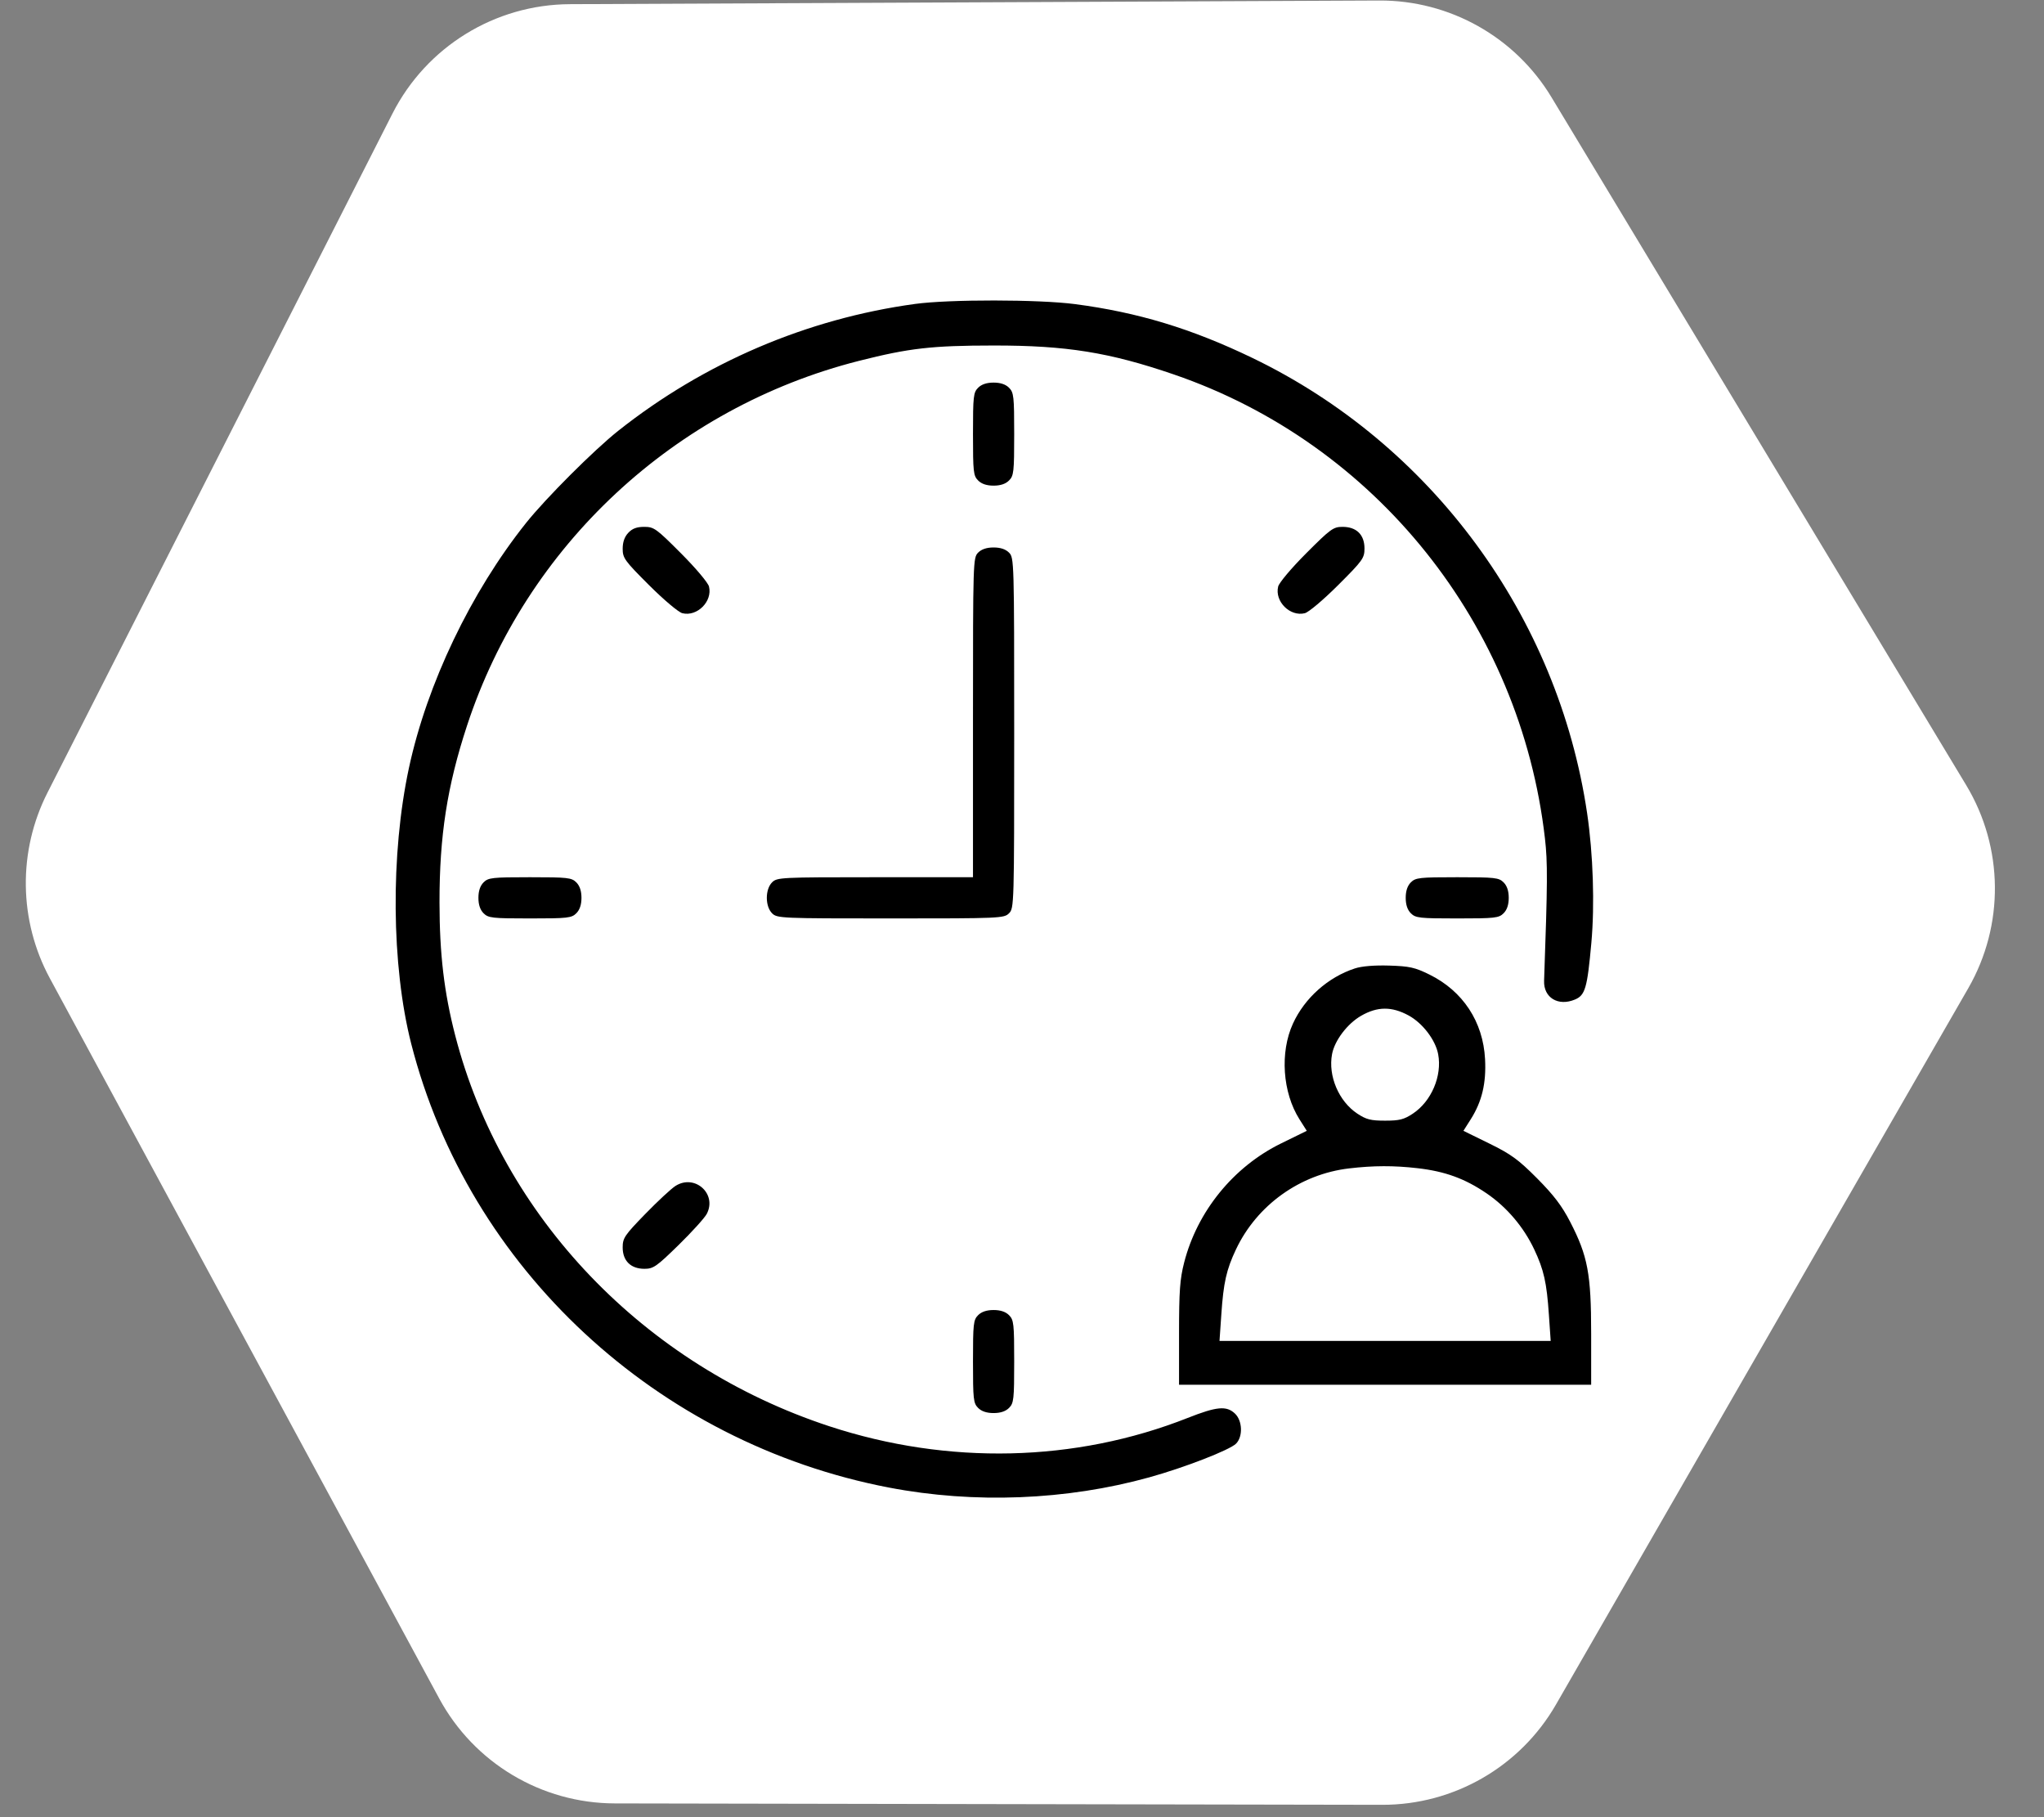
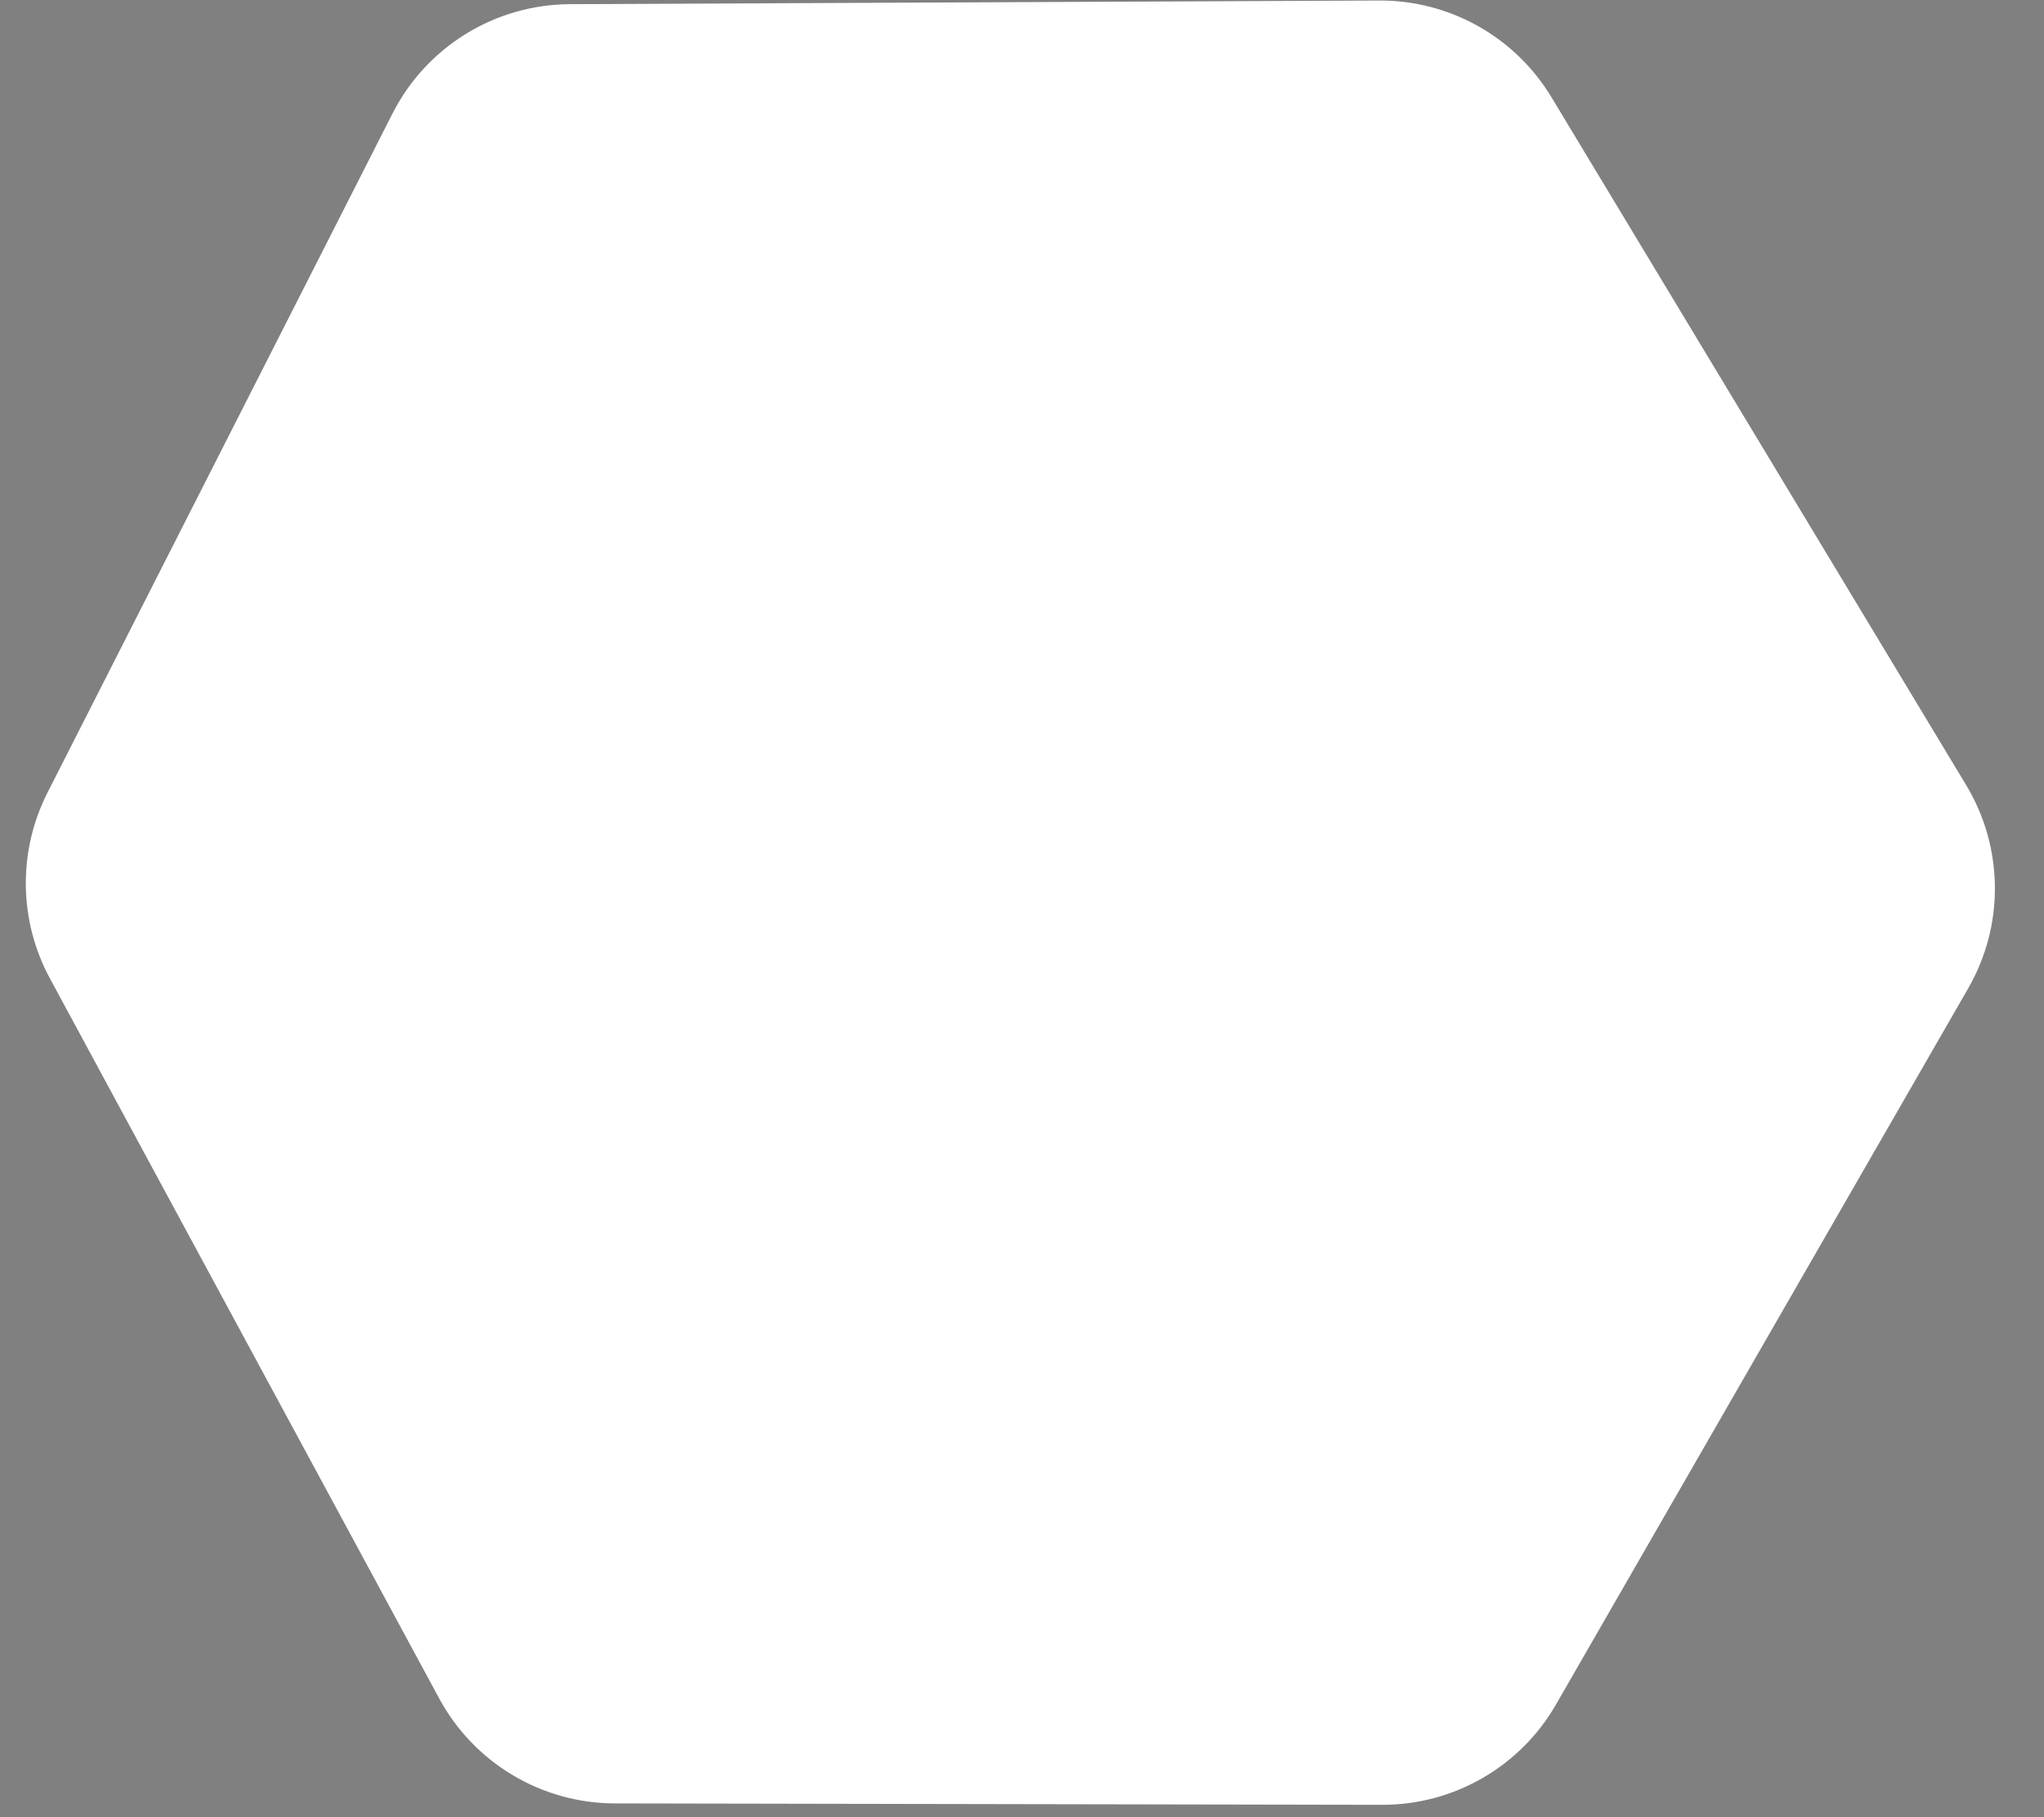
<svg xmlns="http://www.w3.org/2000/svg" width="99" height="88" viewBox="0 0 99 88" fill="none">
  <rect x="0" y="0" width="99" height="88" fill="#808080" stroke="none" />
  <path d="M19.008 5.502C20.653 2.264 23.971 0.218 27.603 0.202L66.804 0.025C70.216 0.009 73.385 1.79 75.146 4.711L95.231 38.022C97.05 41.04 97.088 44.807 95.33 47.86L75.363 82.545C73.63 85.555 70.42 87.407 66.947 87.401L29.78 87.333C26.227 87.327 22.963 85.377 21.273 82.252L2.417 47.381C0.903 44.582 0.86 41.219 2.301 38.383L19.008 5.502Z" fill="white" />
-   <path fill-rule="evenodd" clip-rule="evenodd" d="M44.319 14.719C39.087 15.434 34.113 17.56 29.948 20.859C28.771 21.792 26.435 24.127 25.478 25.327C22.807 28.677 20.684 33.115 19.809 37.178C18.909 41.356 18.953 46.767 19.917 50.544C22.694 61.419 31.803 69.88 43.058 72.038C47.187 72.83 51.657 72.654 55.663 71.543C57.372 71.069 59.558 70.22 59.866 69.912C60.208 69.57 60.179 68.797 59.812 68.452C59.401 68.066 58.934 68.11 57.525 68.666C52.084 70.814 45.922 70.958 40.172 69.07C31.203 66.124 24.319 58.936 22.048 50.145C21.509 48.057 21.29 46.204 21.287 43.712C21.284 40.48 21.657 38.075 22.617 35.149C25.476 26.433 32.666 19.741 41.609 17.474C44.035 16.859 45.132 16.734 48.124 16.732C51.652 16.729 53.732 17.063 56.856 18.134C66.629 21.486 73.643 30.253 74.828 40.597C74.963 41.771 74.957 42.73 74.787 47.496C74.758 48.313 75.467 48.745 76.28 48.405C76.778 48.197 76.879 47.849 77.076 45.662C77.244 43.811 77.163 41.355 76.871 39.38C75.46 29.842 69.34 21.52 60.662 17.335C57.716 15.915 55.12 15.127 52.066 14.727C50.31 14.497 45.977 14.492 44.319 14.719ZM47.375 18.777C47.146 19.006 47.126 19.193 47.126 21.023C47.126 22.853 47.146 23.04 47.375 23.268C47.541 23.435 47.791 23.518 48.124 23.518C48.456 23.518 48.706 23.435 48.872 23.268C49.101 23.04 49.122 22.853 49.122 21.023C49.122 19.193 49.101 19.006 48.872 18.777C48.706 18.611 48.456 18.528 48.124 18.528C47.791 18.528 47.541 18.611 47.375 18.777ZM30.43 25.803C30.248 25.997 30.159 26.25 30.159 26.576C30.159 27.024 30.254 27.156 31.437 28.337C32.157 29.055 32.862 29.649 33.05 29.696C33.767 29.873 34.517 29.123 34.34 28.405C34.294 28.218 33.699 27.512 32.981 26.793C31.785 25.594 31.674 25.514 31.203 25.514C30.84 25.514 30.626 25.594 30.43 25.803ZM63.266 26.793C62.548 27.512 61.953 28.218 61.907 28.405C61.73 29.123 62.48 29.873 63.197 29.696C63.385 29.649 64.09 29.055 64.81 28.337C66.008 27.141 66.088 27.029 66.088 26.558C66.088 25.895 65.701 25.514 65.026 25.514C64.578 25.514 64.447 25.61 63.266 26.793ZM47.375 26.762C47.131 27.006 47.126 27.177 47.126 34.746V42.481H42.385C37.81 42.481 37.635 42.49 37.395 42.73C37.056 43.069 37.056 43.889 37.395 44.227C37.636 44.469 37.81 44.477 43.133 44.477C48.456 44.477 48.63 44.469 48.872 44.227C49.117 43.983 49.122 43.812 49.122 35.495C49.122 27.177 49.117 27.006 48.872 26.762C48.706 26.595 48.456 26.512 48.124 26.512C47.791 26.512 47.541 26.595 47.375 26.762ZM23.422 42.73C23.256 42.897 23.172 43.146 23.172 43.479C23.172 43.812 23.256 44.061 23.422 44.227C23.651 44.456 23.838 44.477 25.668 44.477C27.497 44.477 27.684 44.456 27.913 44.227C28.079 44.061 28.163 43.812 28.163 43.479C28.163 43.146 28.079 42.897 27.913 42.73C27.684 42.502 27.497 42.481 25.668 42.481C23.838 42.481 23.651 42.502 23.422 42.73ZM68.334 42.73C68.168 42.897 68.085 43.146 68.085 43.479C68.085 43.812 68.168 44.061 68.334 44.227C68.563 44.456 68.75 44.477 70.58 44.477C72.409 44.477 72.597 44.456 72.825 44.227C72.992 44.061 73.075 43.812 73.075 43.479C73.075 43.146 72.992 42.897 72.825 42.73C72.597 42.502 72.409 42.481 70.58 42.481C68.75 42.481 68.563 42.502 68.334 42.73ZM65.625 46.897C64.324 47.321 63.191 48.329 62.623 49.57C61.985 50.962 62.118 52.908 62.939 54.204L63.293 54.762L62.045 55.374C59.741 56.504 57.987 58.662 57.352 61.147C57.148 61.944 57.106 62.529 57.106 64.583V67.058H67.087H77.067V64.583C77.067 61.687 76.904 60.822 76.046 59.162C75.65 58.395 75.248 57.868 74.447 57.062C73.538 56.149 73.187 55.894 72.128 55.374L70.88 54.762L71.234 54.204C71.778 53.345 71.99 52.457 71.928 51.288C71.833 49.478 70.854 47.992 69.233 47.194C68.529 46.848 68.272 46.79 67.286 46.76C66.57 46.738 65.957 46.788 65.625 46.897ZM68.226 49.176C68.904 49.546 69.528 50.363 69.657 51.053C69.854 52.104 69.329 53.335 68.43 53.93C67.999 54.215 67.781 54.27 67.087 54.27C66.392 54.27 66.174 54.215 65.743 53.93C64.842 53.334 64.319 52.104 64.517 51.049C64.641 50.388 65.257 49.575 65.925 49.191C66.716 48.736 67.409 48.732 68.226 49.176ZM68.659 56.572C69.993 56.725 70.953 57.075 72.002 57.79C72.981 58.457 73.796 59.417 74.311 60.508C74.774 61.489 74.914 62.111 75.019 63.658L75.107 64.937H67.087H59.066L59.154 63.658C59.259 62.111 59.399 61.489 59.862 60.508C60.877 58.36 62.966 56.862 65.34 56.582C66.519 56.443 67.513 56.44 68.659 56.572ZM32.716 57.431C32.51 57.562 31.851 58.174 31.25 58.792C30.251 59.819 30.159 59.956 30.159 60.408C30.159 61.059 30.551 61.444 31.213 61.444C31.646 61.444 31.797 61.338 32.869 60.29C33.518 59.655 34.131 58.977 34.232 58.784C34.74 57.812 33.648 56.837 32.716 57.431ZM47.375 63.689C47.146 63.918 47.126 64.105 47.126 65.935C47.126 67.765 47.146 67.952 47.375 68.181C47.541 68.347 47.791 68.43 48.124 68.43C48.456 68.43 48.706 68.347 48.872 68.181C49.101 67.952 49.122 67.765 49.122 65.935C49.122 64.105 49.101 63.918 48.872 63.689C48.706 63.523 48.456 63.44 48.124 63.44C47.791 63.44 47.541 63.523 47.375 63.689Z" fill="black" />
</svg>